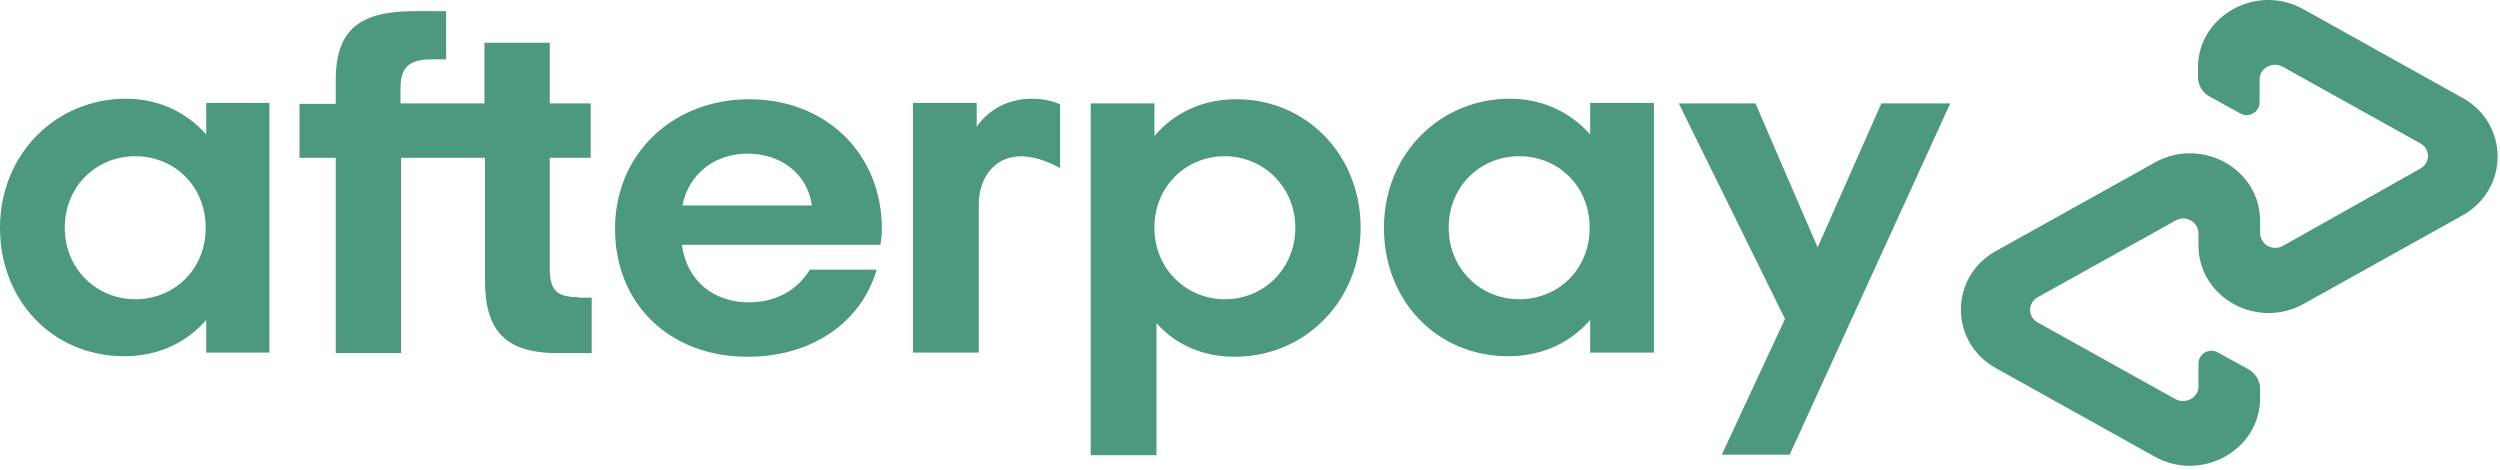
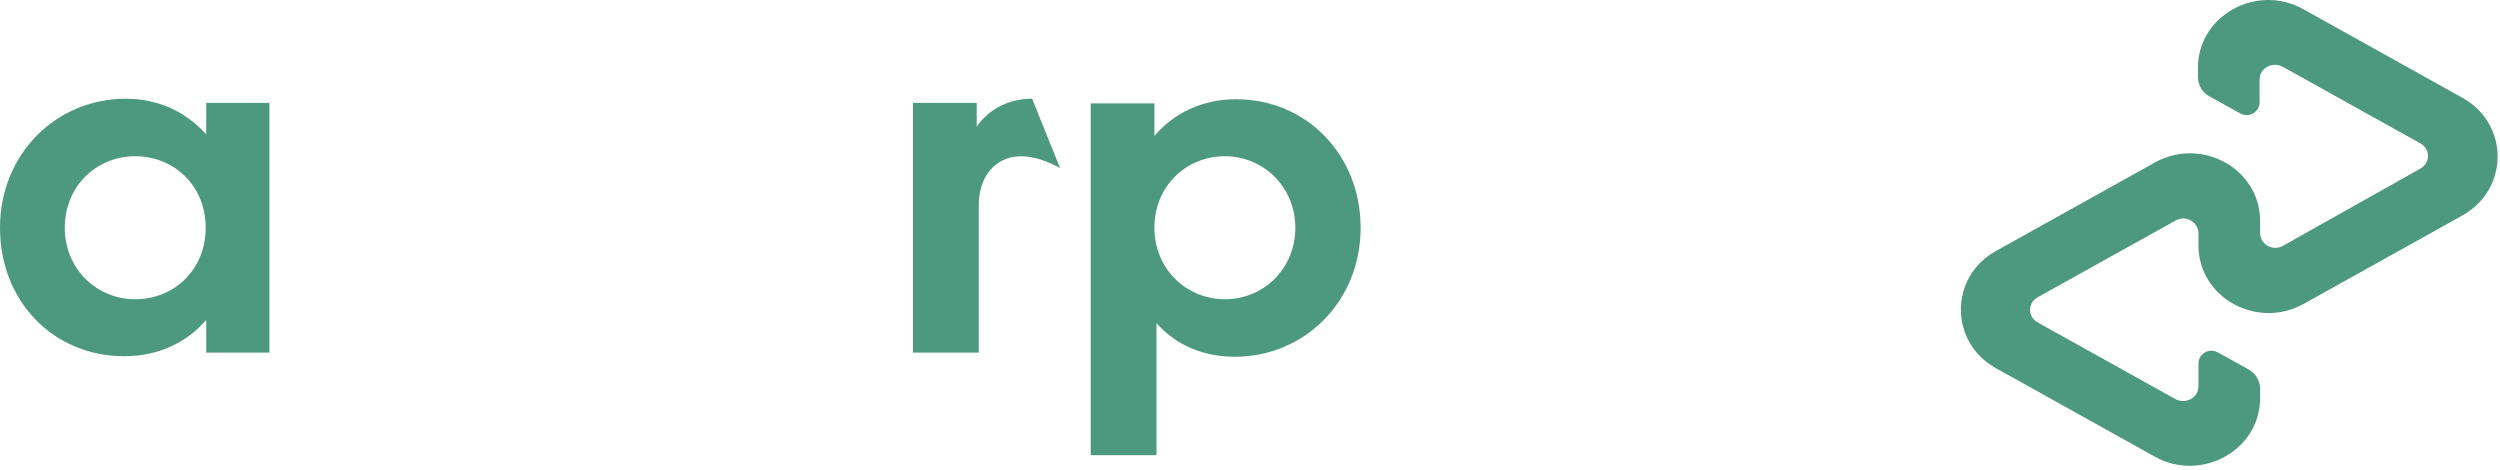
<svg xmlns="http://www.w3.org/2000/svg" width="100%" height="100%" viewBox="0 0 250 47" version="1.1" xml:space="preserve" style="fill-rule:evenodd;clip-rule:evenodd;stroke-linejoin:round;stroke-miterlimit:2;">
  <g transform="matrix(1,0,0,1,0,-6.097)">
    <g transform="matrix(1,0,0,1,-290.646,-4.398)">
      <path d="M311.267,45.755L311.267,42.491C309.35,44.719 306.501,46.118 303.081,46.118C295.982,46.118 290.646,40.626 290.646,33.269C290.646,25.91 296.241,20.366 303.237,20.366C306.553,20.366 309.35,21.766 311.267,23.942L311.267,20.781L317.589,20.781L317.589,45.755L311.267,45.755ZM311.215,33.269C311.215,29.071 308.055,26.118 304.169,26.118C300.283,26.118 297.122,29.123 297.122,33.269C297.122,37.362 300.283,40.418 304.169,40.418C308.055,40.418 311.215,37.465 311.215,33.269" style="fill:rgb(76,153,127);fill-rule:nonzero;" />
    </g>
    <g transform="matrix(1,0,0,1,-290.646,-4.398)">
-       <path d="M348.47,40.211C346.242,40.211 345.621,39.434 345.621,37.31L345.621,26.274L349.714,26.274L349.714,20.833L345.621,20.833L345.621,14.771L339.091,14.771L339.091,20.833L330.698,20.833L330.698,19.33C330.698,17.258 331.527,16.429 333.806,16.429L335.258,16.429L335.258,11.61L332.149,11.61C326.761,11.61 324.221,13.319 324.221,18.502L324.221,20.885L320.594,20.885L320.594,26.274L324.221,26.274L324.221,45.807L330.75,45.807L330.75,26.274L339.143,26.274L339.143,38.502C339.143,43.579 341.165,45.807 346.449,45.807L349.817,45.807L349.817,40.263L348.47,40.263L348.47,40.211Z" style="fill:rgb(76,153,127);fill-rule:nonzero;" />
-     </g>
+       </g>
    <g transform="matrix(1,0,0,1,-290.646,-4.398)">
-       <path d="M358.833,34.926C359.299,38.605 362.045,40.729 365.517,40.729C368.263,40.729 370.387,39.486 371.63,37.465L378.314,37.465C376.761,42.75 371.838,46.17 365.413,46.17C357.589,46.17 352.149,40.885 352.149,33.372C352.149,25.858 357.951,20.418 365.569,20.418C373.289,20.418 378.833,25.91 378.833,33.372C378.833,33.942 378.781,34.46 378.678,34.978L358.833,34.978L358.833,34.926ZM371.838,31.04C371.371,27.776 368.625,25.858 365.413,25.858C362.201,25.858 359.558,27.776 358.885,31.04L371.838,31.04Z" style="fill:rgb(76,153,127);fill-rule:nonzero;" />
-     </g>
+       </g>
    <g transform="matrix(1,0,0,1,-290.646,-4.398)">
      <path d="M399.714,20.833L406.087,20.833L406.087,24.097C408.005,21.817 410.854,20.418 414.274,20.418C421.269,20.418 426.709,25.962 426.709,33.269C426.709,40.626 421.113,46.17 414.118,46.17C410.854,46.17 408.159,44.926 406.294,42.802L406.294,56.014L399.714,56.014L399.714,20.833ZM420.181,33.269C420.181,29.226 417.019,26.118 413.134,26.118C409.247,26.118 406.087,29.123 406.087,33.269C406.087,37.361 409.247,40.418 413.134,40.418C417.071,40.418 420.181,37.31 420.181,33.269" style="fill:rgb(76,153,127);fill-rule:nonzero;" />
    </g>
    <g transform="matrix(1,0,0,1,-290.646,-4.398)">
-       <path d="M449.663,45.755L449.663,42.491C447.745,44.719 444.896,46.118 441.476,46.118C434.377,46.118 429.04,40.626 429.04,33.269C429.04,25.91 434.636,20.366 441.632,20.366C444.948,20.366 447.745,21.766 449.663,23.942L449.663,20.781L456.036,20.781L456.036,45.755L449.663,45.755ZM449.611,33.269C449.611,29.071 446.451,26.118 442.564,26.118C438.677,26.118 435.517,29.123 435.517,33.269C435.517,37.362 438.677,40.418 442.564,40.418C446.451,40.418 449.611,37.465 449.611,33.269" style="fill:rgb(76,153,127);fill-rule:nonzero;" />
+       </g>
+     <g transform="matrix(1,0,0,1,-290.646,-4.398)">
+       <path d="M388.263,23.268C388.263,23.268 389.87,20.367 393.859,20.367L396.657,27.309C396.657,27.309 394.274,25.859 392.097,26.169C389.921,26.48 388.522,28.397 388.522,30.988L388.522,45.755L381.942,45.755L381.942,20.781L388.315,20.781L388.315,23.268L388.263,23.268Z" style="fill:rgb(76,153,127);fill-rule:nonzero;" />
    </g>
    <g transform="matrix(1,0,0,1,-290.646,-4.398)">
-       <path d="M388.263,23.268C388.263,23.268 389.87,20.367 393.859,20.367C395.569,20.367 396.657,20.936 396.657,20.936L396.657,27.309C396.657,27.309 394.274,25.859 392.097,26.169C389.921,26.48 388.522,28.397 388.522,30.988L388.522,45.755L381.942,45.755L381.942,20.781L388.315,20.781L388.315,23.268L388.263,23.268Z" style="fill:rgb(76,153,127);fill-rule:nonzero;" />
-     </g>
-     <g transform="matrix(1,0,0,1,-290.646,-4.398)">
-       <path d="M485.673,20.833L469.611,55.962L462.824,55.962L469.145,42.387L458.523,20.833L466.191,20.833L472.409,35.237L478.783,20.833L485.673,20.833Z" style="fill:rgb(76,153,127);fill-rule:nonzero;" />
-     </g>
+       </g>
    <g transform="matrix(1,0,0,1,-290.646,-4.398)">
      <path d="M536.865,20.263L520.959,11.403C516.295,8.812 510.44,12.076 510.44,17.257L510.44,18.191C510.44,19.019 510.907,19.796 511.632,20.159L514.637,21.817C515.519,22.335 516.605,21.713 516.605,20.729L516.605,18.449C516.605,17.309 517.849,16.636 518.885,17.153L532.668,24.823C533.704,25.392 533.704,26.791 532.668,27.361L518.937,35.081C517.901,35.652 516.657,34.927 516.657,33.787L516.657,32.595C516.657,27.361 510.803,24.149 506.14,26.74L490.233,35.6C485.569,38.191 485.569,44.719 490.233,47.309L506.14,56.169C510.803,58.76 516.657,55.496 516.657,50.315L516.657,49.383C516.657,48.553 516.192,47.828 515.467,47.413L512.461,45.755C511.58,45.237 510.492,45.859 510.492,46.843L510.492,49.123C510.492,50.263 509.248,50.936 508.212,50.419L494.429,42.749C493.393,42.18 493.393,40.781 494.429,40.211L508.212,32.543C509.248,31.972 510.492,32.699 510.492,33.839L510.492,35.029C510.492,40.263 516.347,43.476 521.011,40.884L536.917,32.024C541.58,29.381 541.58,22.853 536.865,20.263" style="fill:rgb(76,153,127);fill-rule:nonzero;" />
    </g>
  </g>
</svg>